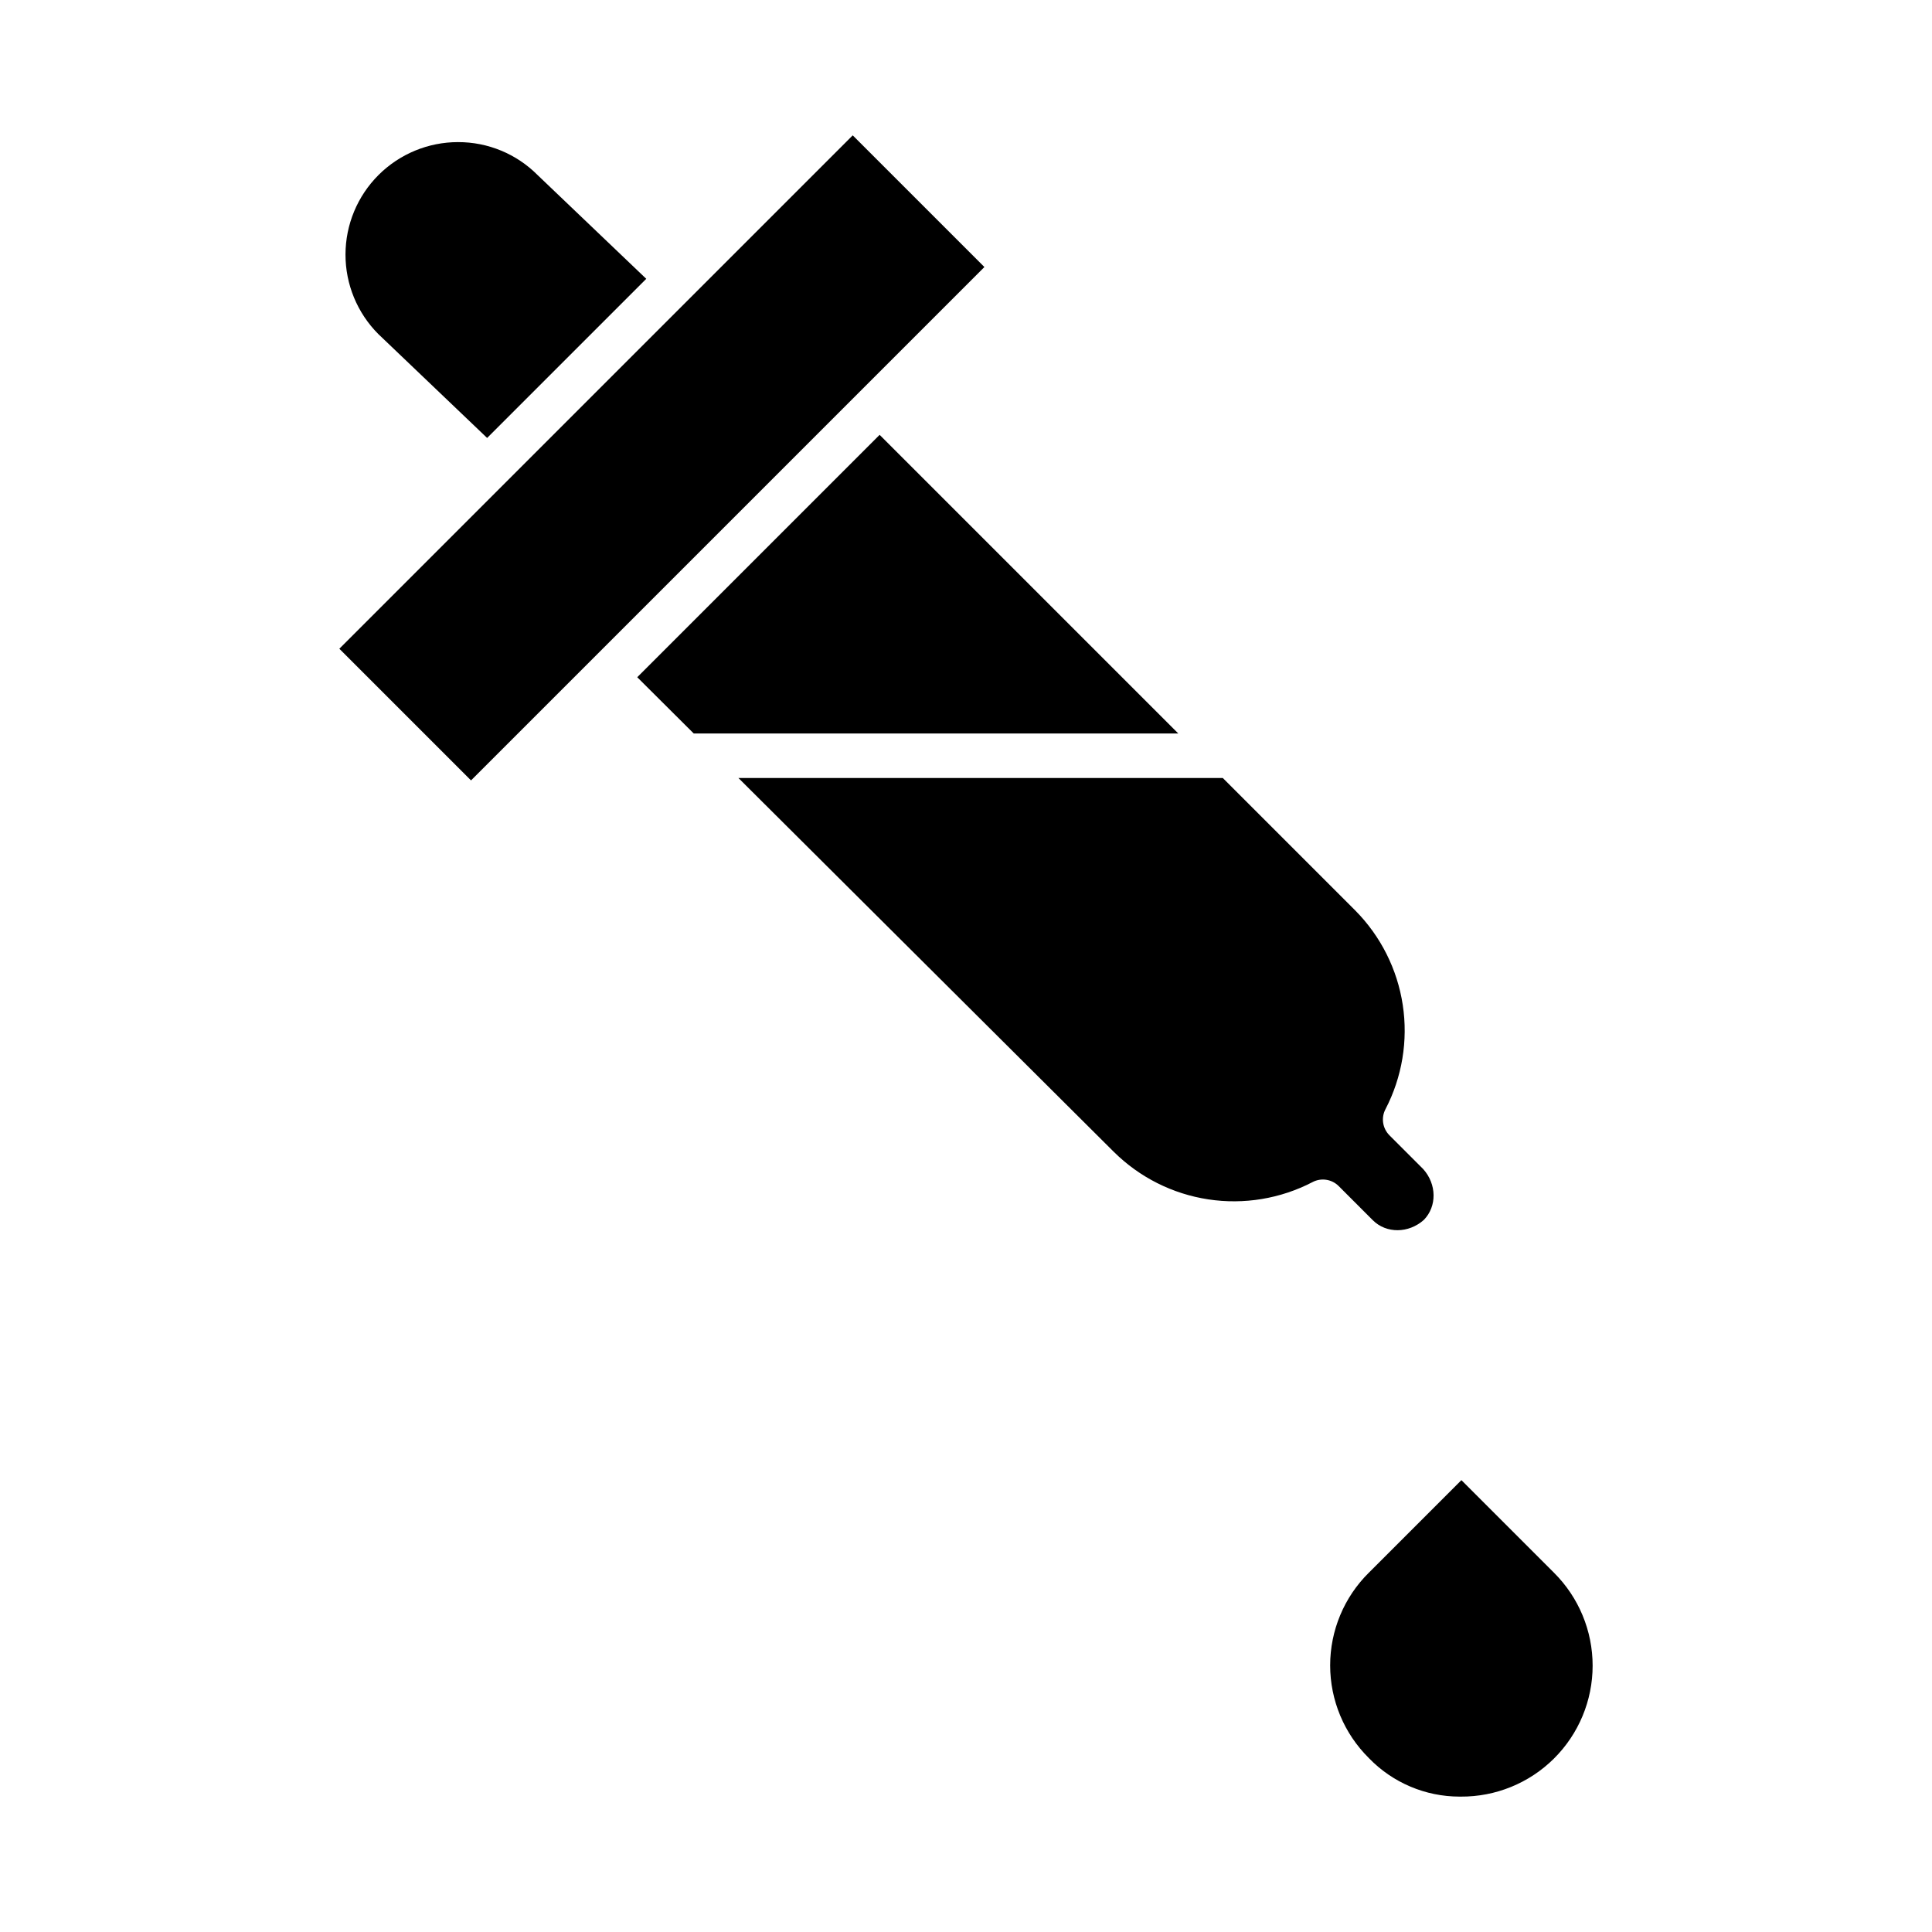
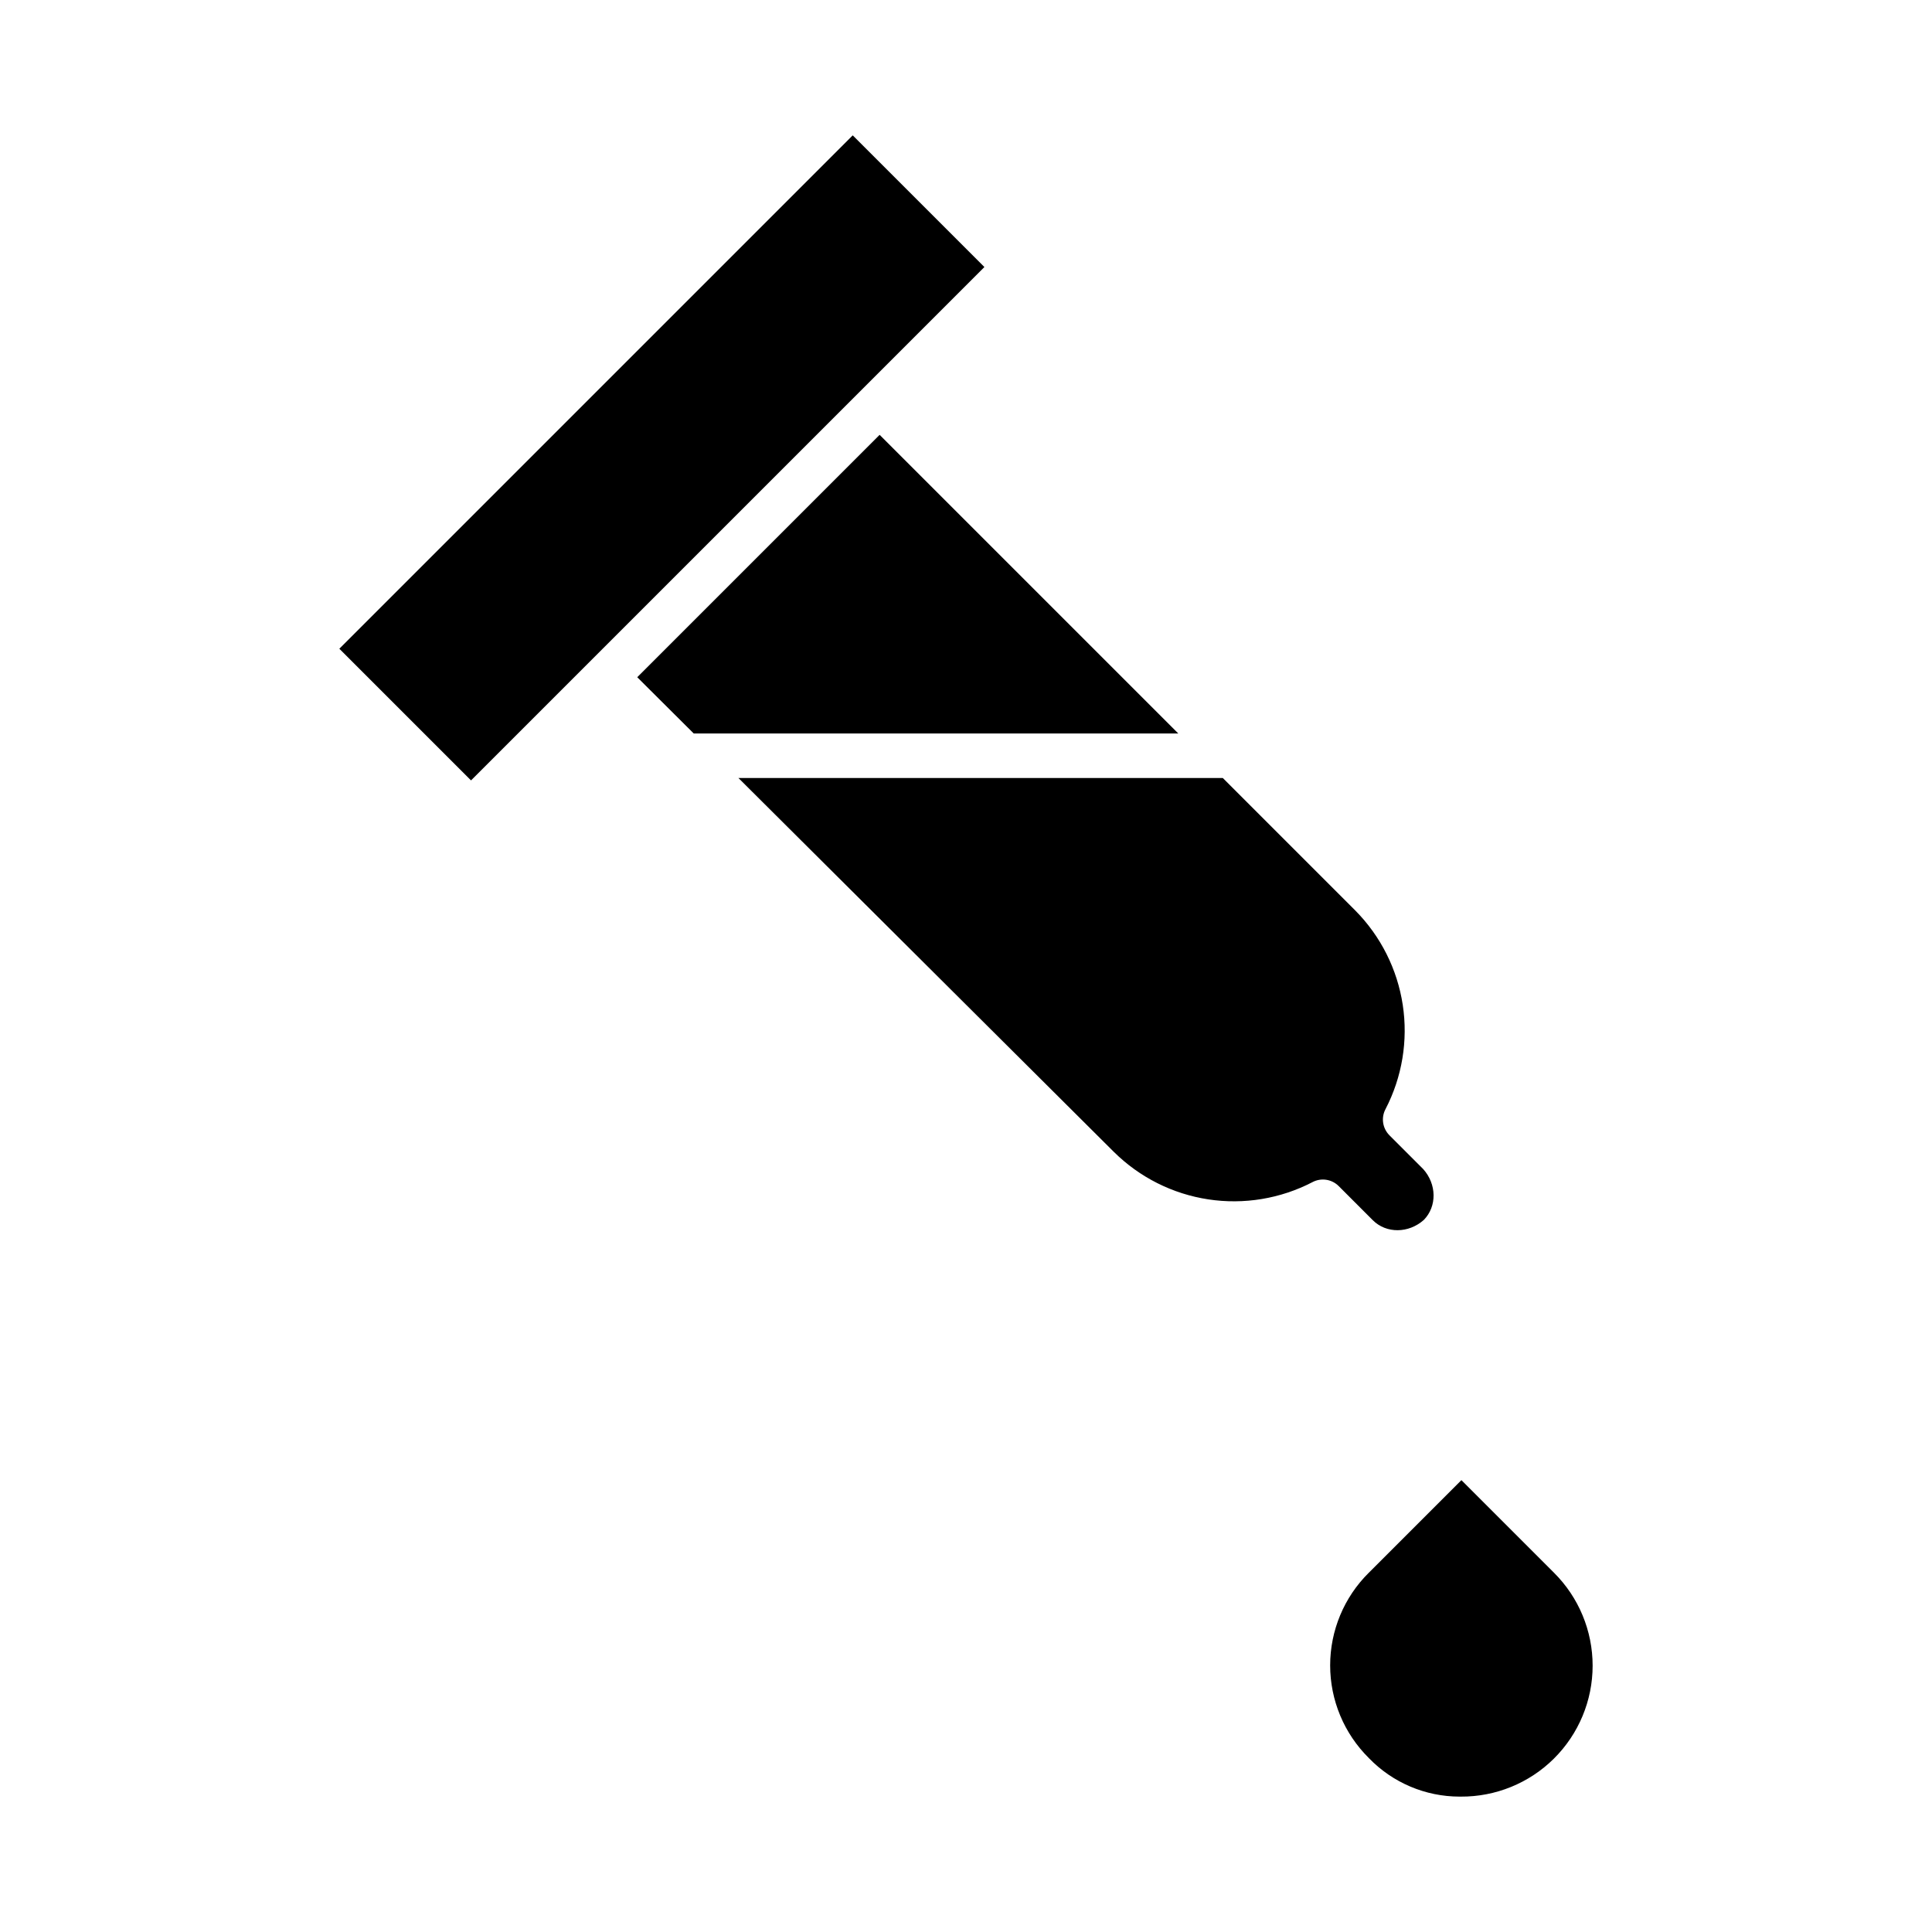
<svg xmlns="http://www.w3.org/2000/svg" fill="#000000" width="800px" height="800px" version="1.1" viewBox="144 144 512 512">
  <g>
    <path d="m233.93 315.92 136.05-136.05 34.895 34.895-136.05 136.05z" />
-     <path d="m265.38 181.66c-7.898 0-15.477 3.137-21.07 8.719-5.59 5.582-8.738 13.156-8.75 21.059-0.012 7.902 3.113 15.484 8.688 21.082l28.848 27.543 42.172-42.172-28.703-27.406-0.098-0.098v0.004c-5.578-5.609-13.172-8.754-21.086-8.73z" />
    <path d="m377.11 259.24-64.234 64.234 14.965 14.902h128.41z" />
    <path d="m491.83 457.27c2.289-1.207 5.102-0.781 6.934 1.051l9.039 9.043c3.578 3.578 9.5 3.527 13.543-0.09 3.492-3.59 3.41-9.457-0.188-13.465l-8.941-8.941v-0.004c-1.832-1.832-2.258-4.641-1.047-6.93 4.41-8.492 6.012-18.16 4.574-27.617-1.438-9.461-5.84-18.219-12.57-25.016l-35.121-35.121h-128.36l99.496 99.09v-0.004c6.797 6.734 15.559 11.141 25.016 12.578 9.461 1.438 19.133-0.164 27.625-4.574z" />
    <path d="m506.81 609.96c6.293 6.488 14.941 10.152 23.98 10.16h0.305c9.246 0.066 18.137-3.555 24.703-10.066 6.566-6.516 10.262-15.375 10.266-24.625 0.004-9.246-3.68-18.113-10.234-24.633l-24.543-24.543-24.543 24.543h-0.004c-6.551 6.484-10.234 15.324-10.234 24.543s3.684 18.055 10.234 24.543z" />
  </g>
</svg>